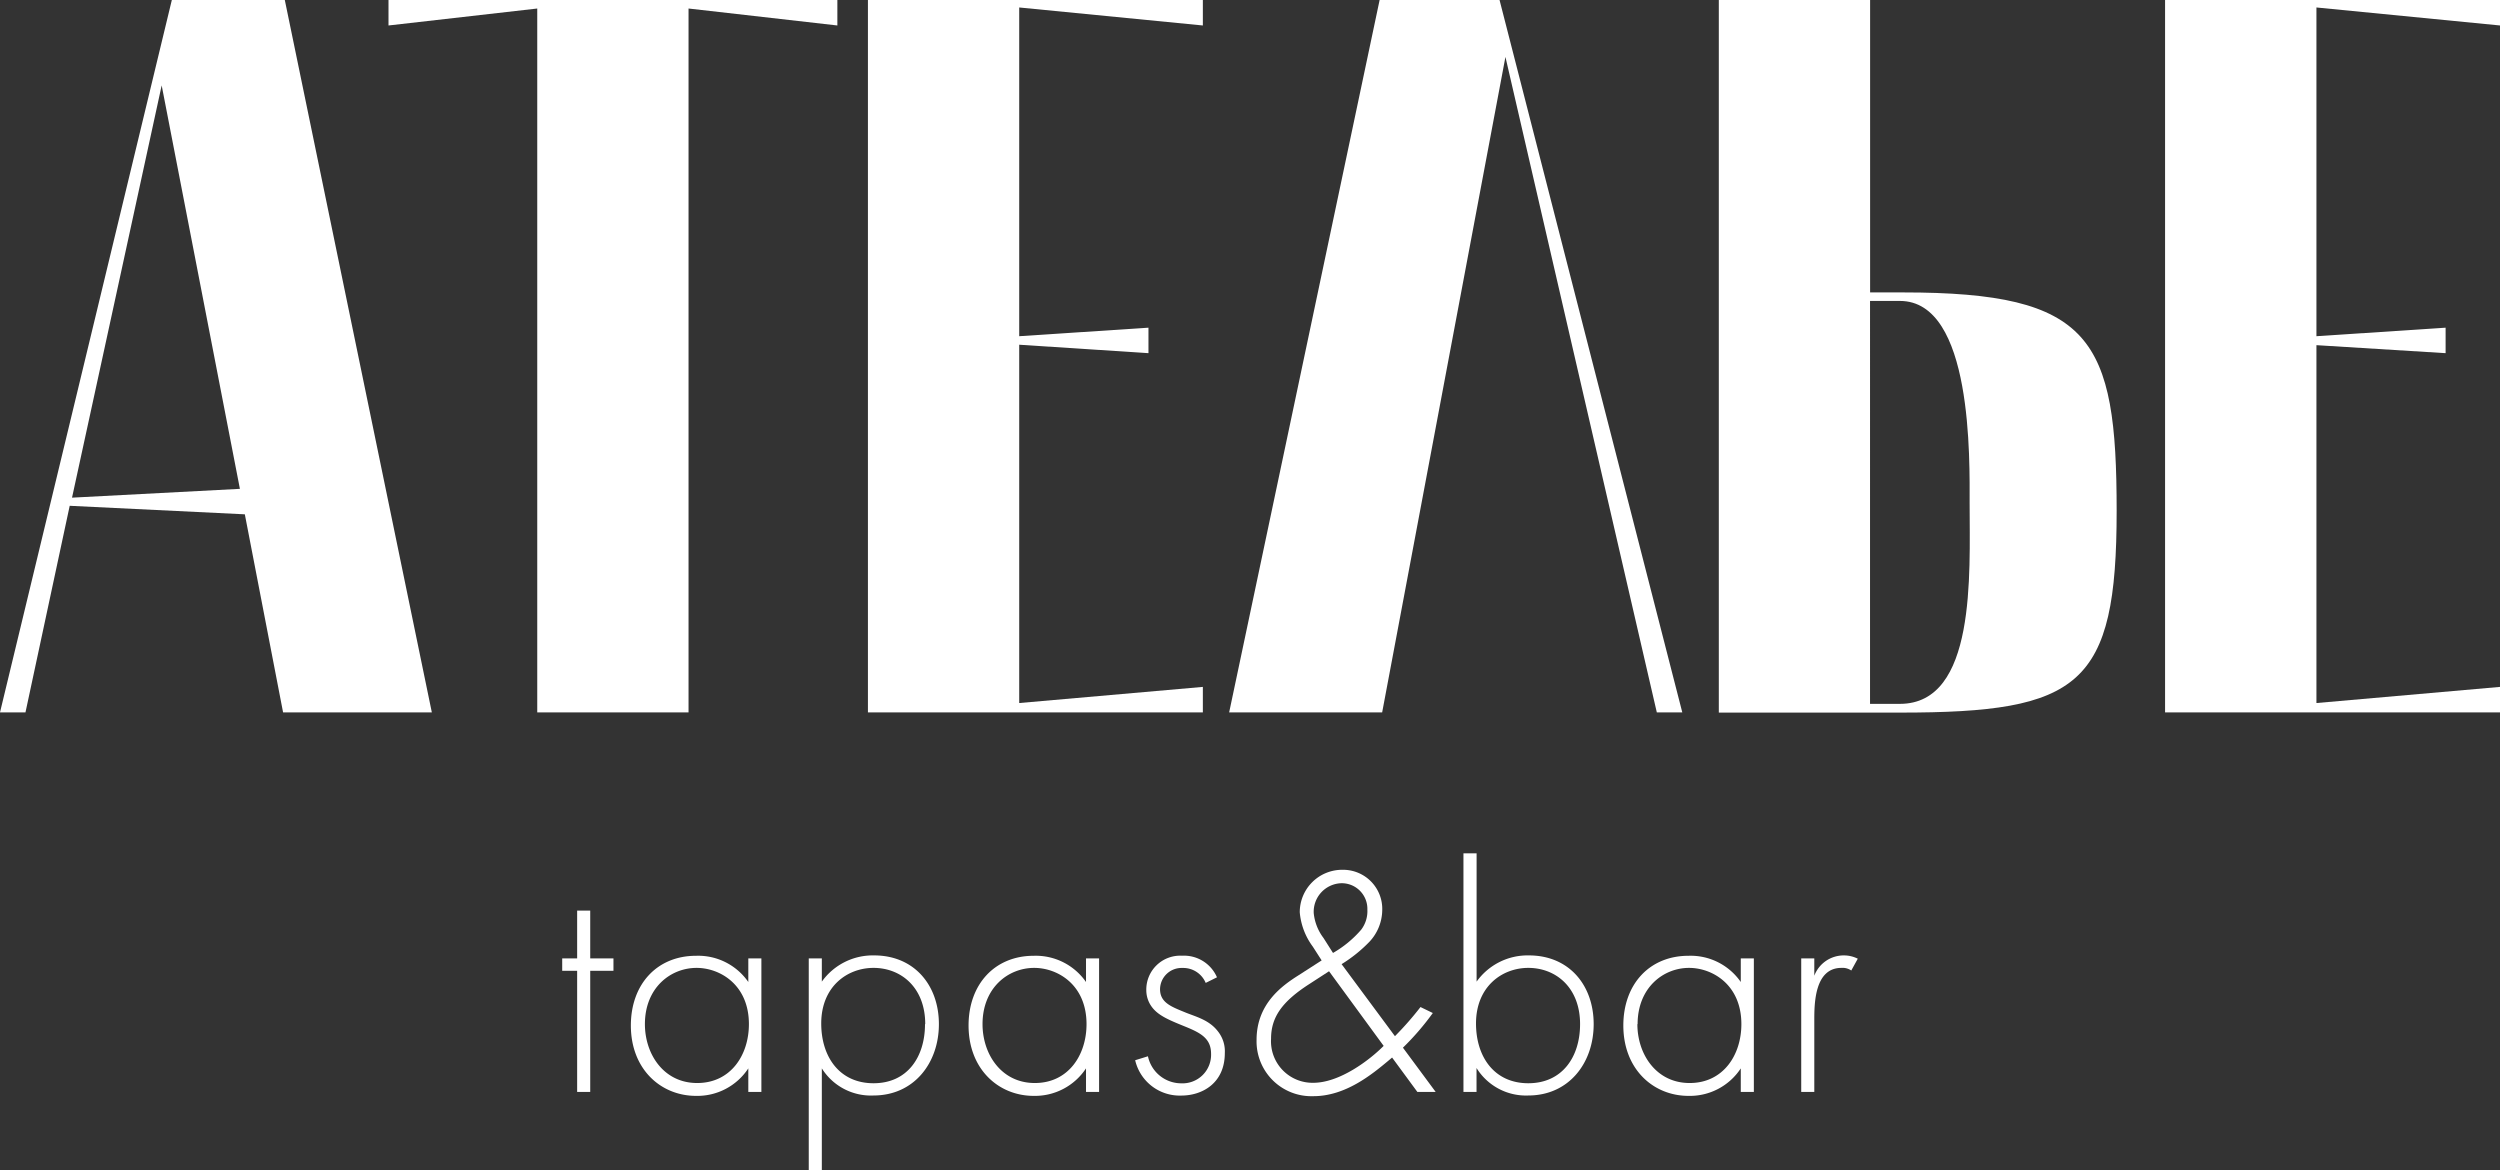
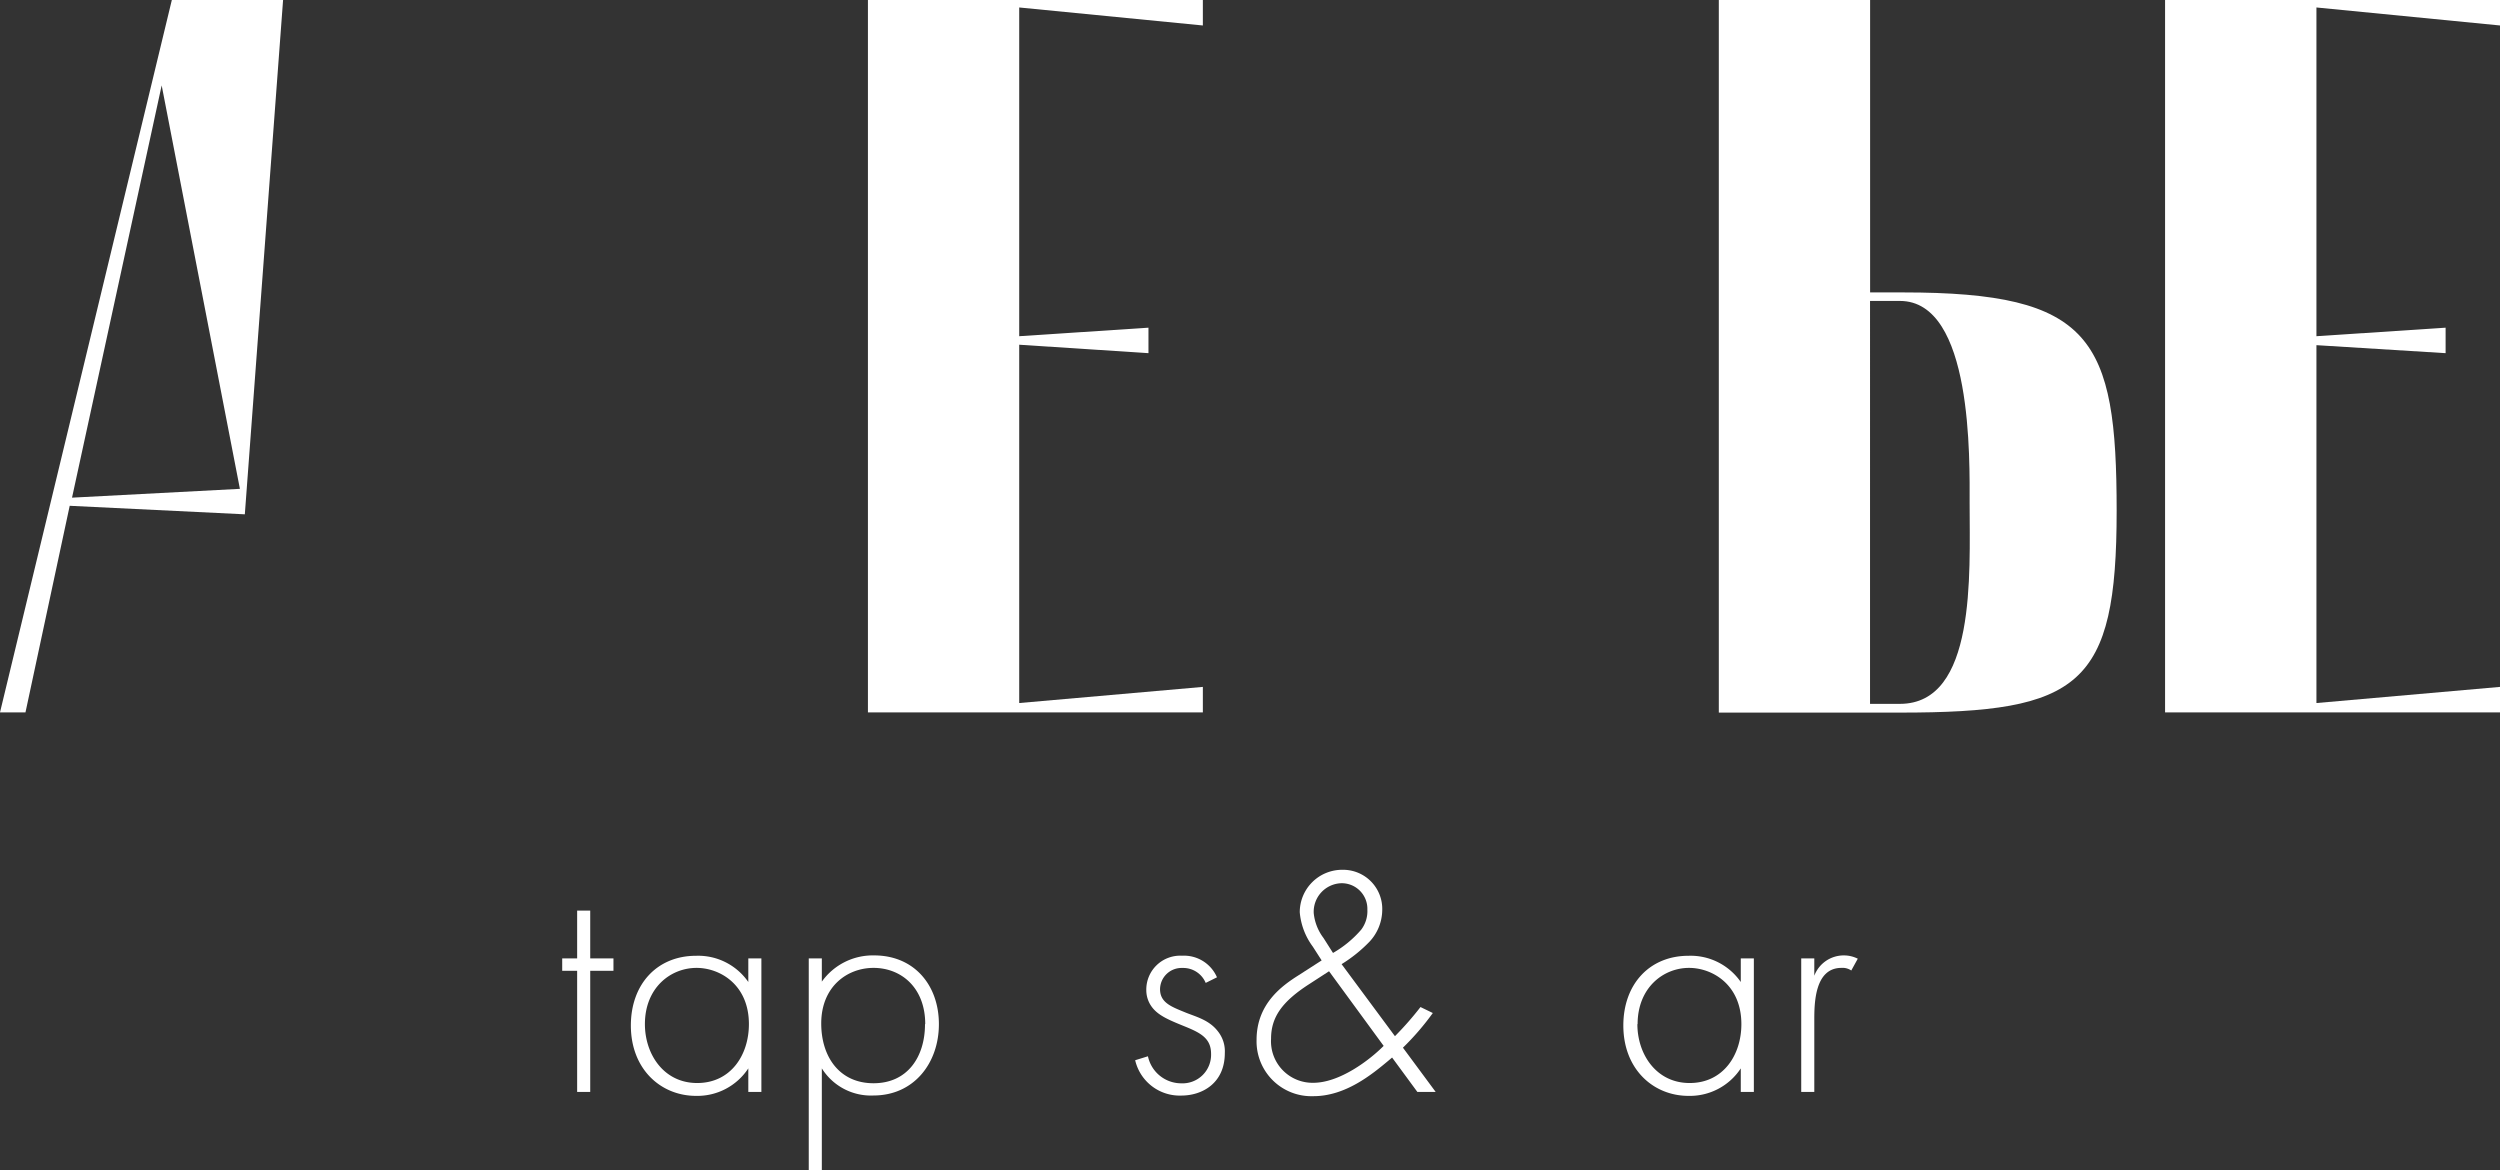
<svg xmlns="http://www.w3.org/2000/svg" id="Слой_1" data-name="Слой 1" viewBox="0 0 334.62 156.62">
  <rect x="0" y="0" width="334.62" height="156.62" fill="#333333" stroke="none" />
  <defs>
    <style>.cls-1{fill:#fff;}</style>
  </defs>
-   <path class="cls-1" d="M23,0H38.12L57.8,95.35H37.89L32.77,68.84,9.33,67.7,3.41,95.35H0Zm9.11,65.43-10.47-54-12,55.18Z" />
-   <path class="cls-1" d="M52,0h60.08V3.41L92.16,1.14V95.35H71.91V1.14L52,3.41Z" />
+   <path class="cls-1" d="M23,0H38.12H37.89L32.77,68.84,9.33,67.7,3.41,95.35H0Zm9.11,65.43-10.47-54-12,55.18Z" />
  <path class="cls-1" d="M116.17,95.35V0H161V3.41L136.42,1v44l17.3-1.14v3.41l-17.3-1.13V94.1L161,91.94v3.41Z" />
-   <path class="cls-1" d="M164.52,95.35,184.66,0h16.05l24.46,95.35h-3.41L201.5,7.62,185,95.35Z" />
  <path class="cls-1" d="M230.06,0h20.25V39.14h4.44c25.26,0,28.56,6.15,28.56,29.24,0,23.44-4.89,27-29,27H230.06ZM254.3,94.21c10.24,0,9.33-17.41,9.33-26.74,0-5.91.45-27.19-9.33-27.19h-4V94.21Z" />
  <path class="cls-1" d="M289.79,95.35V0h44.83V3.41L310.05,1v44l17.29-1.14v3.41L310.05,46.2V94.1l24.57-2.16v3.41Z" />
  <path class="cls-1" d="M79,129.94v16.21H77.25V129.94h-2v-1.66h2v-6.4H79v6.4h3.11v1.66Z" />
  <path class="cls-1" d="M100.16,128.28h1.75v17.87h-1.75V143a8.16,8.16,0,0,1-7,3.68c-4.69,0-8.72-3.55-8.72-9.42,0-5.52,3.5-9.33,8.72-9.33a8.16,8.16,0,0,1,7,3.51Zm-13.84,8.8c0,4,2.5,7.88,7,7.88s6.92-3.76,6.92-7.88c0-5.3-3.9-7.53-7-7.53C89.74,129.55,86.32,132.22,86.32,137.08Z" />
  <path class="cls-1" d="M110,156.62h-1.75V128.28H110v3.11a8.38,8.38,0,0,1,7-3.51c5.38,0,8.67,4,8.67,9.2s-3.33,9.55-8.76,9.55A7.75,7.75,0,0,1,110,143Zm13.84-19.54c0-4.91-3.24-7.53-6.92-7.53-3.51,0-7,2.49-7,7.44,0,4.47,2.45,8,7,8S123.81,141.46,123.81,137.08Z" />
-   <path class="cls-1" d="M145.36,128.28h1.75v17.87h-1.75V143a8.18,8.18,0,0,1-7,3.68c-4.69,0-8.72-3.55-8.72-9.42,0-5.52,3.51-9.33,8.72-9.33a8.18,8.18,0,0,1,7,3.51Zm-13.85,8.8c0,4,2.5,7.88,7,7.88s6.92-3.76,6.92-7.88c0-5.3-3.89-7.53-7-7.53C134.93,129.55,131.51,132.22,131.51,137.08Z" />
  <path class="cls-1" d="M161.38,131.56a3.26,3.26,0,0,0-3.11-2,2.88,2.88,0,0,0-3,2.84c0,1.84,1.58,2.37,3.5,3.16,1.45.57,3.11,1,4.25,2.49a4.28,4.28,0,0,1,.92,2.89c0,4.08-3.06,5.7-5.82,5.7a6.12,6.12,0,0,1-6.18-4.73l1.71-.53A4.56,4.56,0,0,0,158.1,145a3.82,3.82,0,0,0,4-3.94c0-2-1.27-2.76-3.41-3.63s-3.59-1.45-4.47-2.59a3.76,3.76,0,0,1-.79-2.32,4.54,4.54,0,0,1,4.78-4.6,4.81,4.81,0,0,1,4.68,2.89Z" />
  <path class="cls-1" d="M191.78,135.59a35.17,35.17,0,0,1-4,4.64l4.38,5.92h-2.45l-3.38-4.6-.52.44c-2.15,1.79-5.7,4.73-10,4.73a7.34,7.34,0,0,1-7.62-7.54c0-4.86,3.46-7.27,5.6-8.63l3.11-2-1.18-1.84a9,9,0,0,1-1.75-4.6,5.68,5.68,0,0,1,5.74-5.69,5.24,5.24,0,0,1,5.3,5.43,6.29,6.29,0,0,1-1.71,4.2,19.17,19.17,0,0,1-3.73,3l7.14,9.64a42.09,42.09,0,0,0,3.42-3.9ZM177.89,130l-2.76,1.79c-3.5,2.28-5,4.34-5,7.23a5.56,5.56,0,0,0,5.65,5.91c3.51,0,7.49-3,9.42-4.94Zm.53-2.45a14.54,14.54,0,0,0,3.77-3.11,4.1,4.1,0,0,0,.83-2.68,3.43,3.43,0,0,0-3.55-3.54,3.82,3.82,0,0,0-3.63,4,6.6,6.6,0,0,0,1.31,3.33Z" />
-   <path class="cls-1" d="M197.64,114.22v17.17a8.38,8.38,0,0,1,7-3.51c5.39,0,8.67,4,8.67,9.2s-3.32,9.55-8.76,9.55a7.78,7.78,0,0,1-6.92-3.68v3.2h-1.75V114.22Zm13.85,22.86c0-4.91-3.25-7.53-6.93-7.53-3.5,0-7,2.49-7,7.44,0,4.47,2.45,8,7,8S211.49,141.46,211.49,137.08Z" />
  <path class="cls-1" d="M233,128.28h1.75v17.87H233V143a8.15,8.15,0,0,1-7,3.68c-4.69,0-8.72-3.55-8.72-9.42,0-5.52,3.5-9.33,8.72-9.33a8.16,8.16,0,0,1,7,3.51Zm-13.84,8.8c0,4,2.5,7.88,7,7.88s6.92-3.76,6.92-7.88c0-5.3-3.9-7.53-7-7.53C222.61,129.55,219.19,132.22,219.19,137.08Z" />
  <path class="cls-1" d="M241.09,128.28h1.75v2.32a4.21,4.21,0,0,1,3.94-2.72,4.13,4.13,0,0,1,1.88.44l-.87,1.58a2.06,2.06,0,0,0-1.32-.35c-3.59,0-3.63,4.77-3.63,7v9.6h-1.75Z" />
</svg>